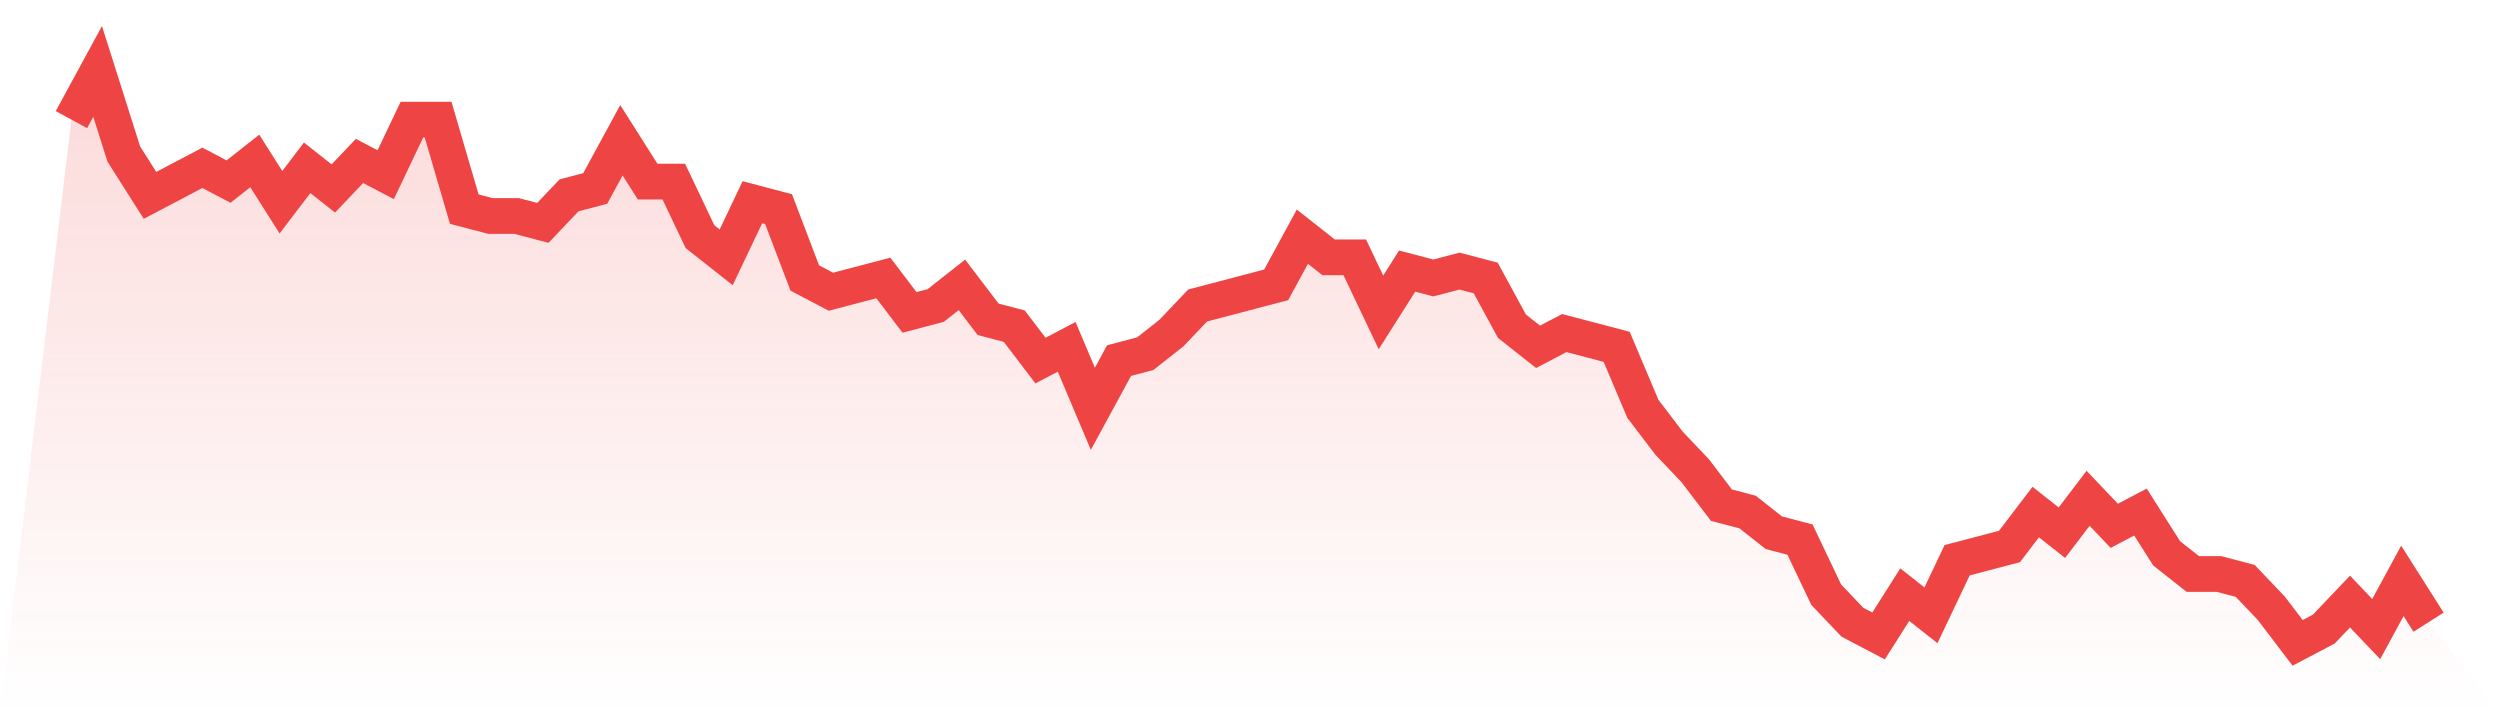
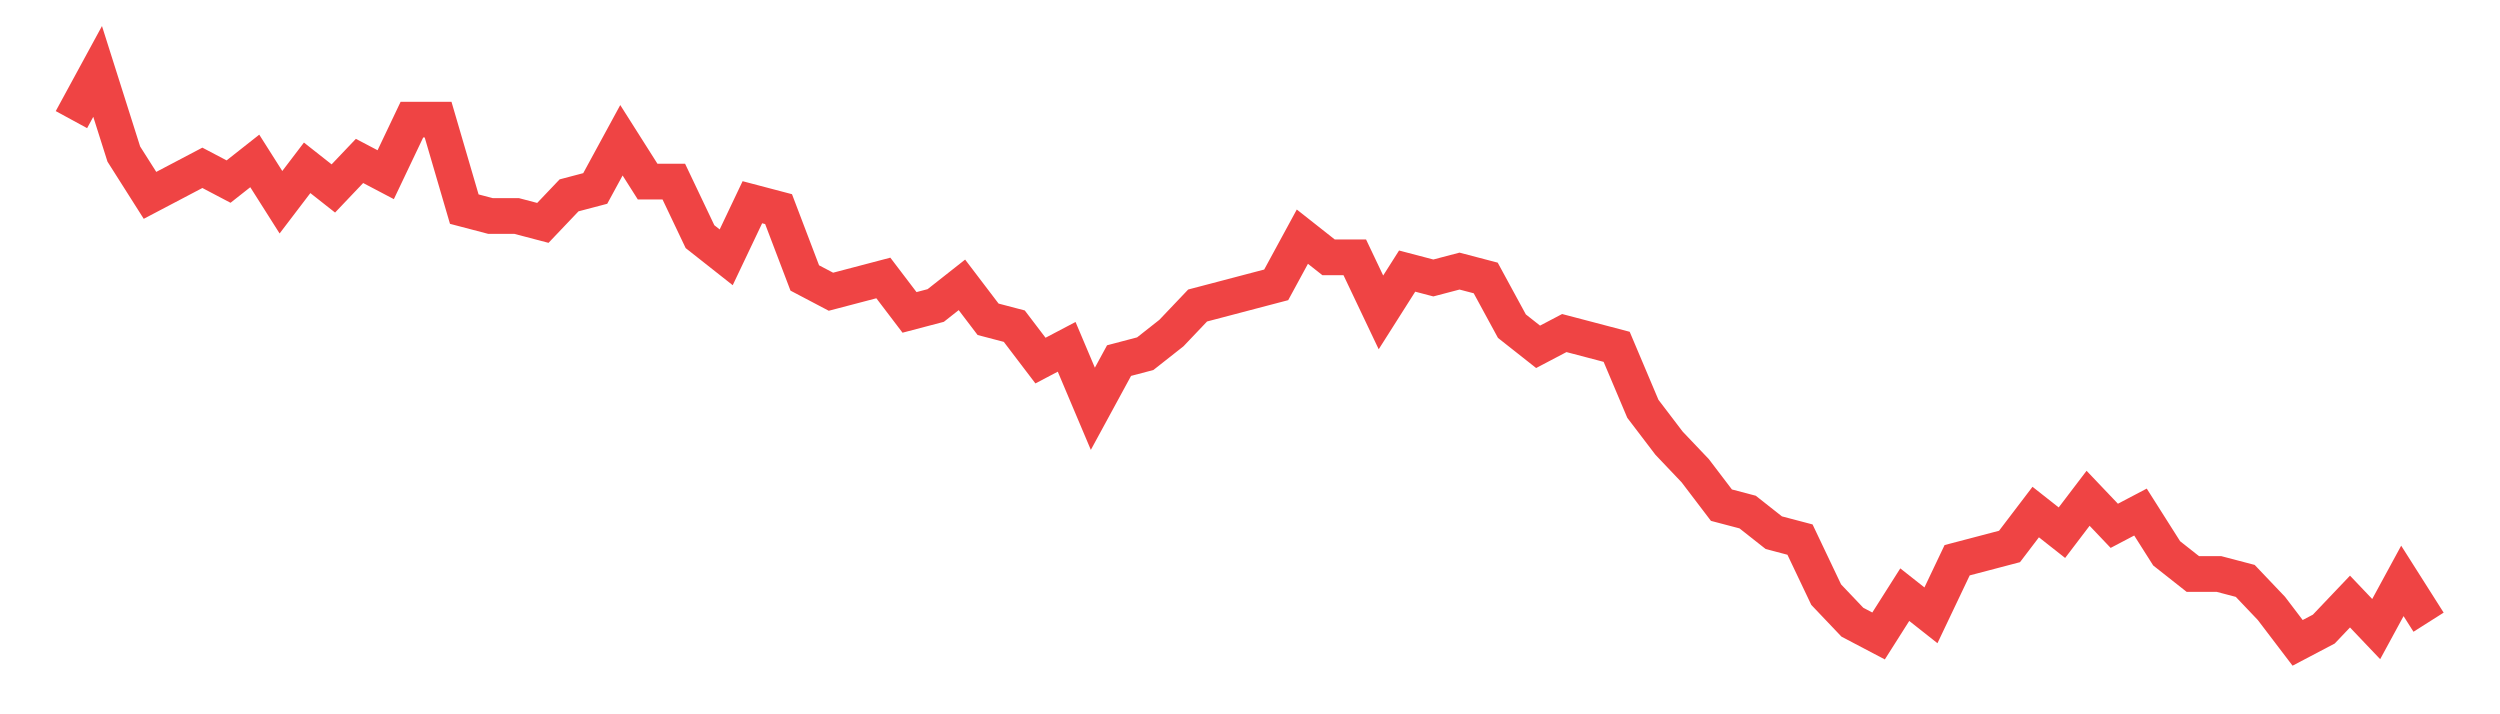
<svg xmlns="http://www.w3.org/2000/svg" viewBox="0 0 140 40">
  <defs>
    <linearGradient id="gradient" x1="0" x2="0" y1="0" y2="1">
      <stop offset="0%" stop-color="#ef4444" stop-opacity="0.2" />
      <stop offset="100%" stop-color="#ef4444" stop-opacity="0" />
    </linearGradient>
  </defs>
-   <path d="M4,6.699 L4,6.699 L5.467,4 L6.933,8.627 L8.4,10.94 L9.867,10.169 L11.333,9.398 L12.8,10.169 L14.267,9.012 L15.733,11.325 L17.2,9.398 L18.667,10.554 L20.133,9.012 L21.6,9.783 L23.067,6.699 L24.533,6.699 L26,11.711 L27.467,12.096 L28.933,12.096 L30.4,12.482 L31.867,10.94 L33.333,10.554 L34.8,7.855 L36.267,10.169 L37.733,10.169 L39.2,13.253 L40.667,14.41 L42.133,11.325 L43.6,11.711 L45.067,15.566 L46.533,16.337 L48,15.952 L49.467,15.566 L50.933,17.494 L52.4,17.108 L53.867,15.952 L55.333,17.88 L56.8,18.265 L58.267,20.193 L59.733,19.422 L61.2,22.892 L62.667,20.193 L64.133,19.807 L65.6,18.651 L67.067,17.108 L68.533,16.723 L70,16.337 L71.467,15.952 L72.933,13.253 L74.4,14.41 L75.867,14.41 L77.333,17.494 L78.8,15.181 L80.267,15.566 L81.733,15.181 L83.2,15.566 L84.667,18.265 L86.133,19.422 L87.6,18.651 L89.067,19.036 L90.533,19.422 L92,22.892 L93.467,24.819 L94.933,26.361 L96.4,28.289 L97.867,28.675 L99.333,29.831 L100.8,30.217 L102.267,33.301 L103.733,34.843 L105.2,35.614 L106.667,33.301 L108.133,34.458 L109.6,31.373 L111.067,30.988 L112.533,30.602 L114,28.675 L115.467,29.831 L116.933,27.904 L118.4,29.446 L119.867,28.675 L121.333,30.988 L122.8,32.145 L124.267,32.145 L125.733,32.53 L127.2,34.072 L128.667,36 L130.133,35.229 L131.6,33.687 L133.067,35.229 L134.533,32.53 L136,34.843 L140,40 L0,40 z" fill="url(#gradient)" />
  <path d="M4,6.699 L4,6.699 L5.467,4 L6.933,8.627 L8.4,10.94 L9.867,10.169 L11.333,9.398 L12.8,10.169 L14.267,9.012 L15.733,11.325 L17.2,9.398 L18.667,10.554 L20.133,9.012 L21.6,9.783 L23.067,6.699 L24.533,6.699 L26,11.711 L27.467,12.096 L28.933,12.096 L30.4,12.482 L31.867,10.94 L33.333,10.554 L34.8,7.855 L36.267,10.169 L37.733,10.169 L39.2,13.253 L40.667,14.41 L42.133,11.325 L43.6,11.711 L45.067,15.566 L46.533,16.337 L48,15.952 L49.467,15.566 L50.933,17.494 L52.4,17.108 L53.867,15.952 L55.333,17.88 L56.8,18.265 L58.267,20.193 L59.733,19.422 L61.2,22.892 L62.667,20.193 L64.133,19.807 L65.6,18.651 L67.067,17.108 L68.533,16.723 L70,16.337 L71.467,15.952 L72.933,13.253 L74.4,14.41 L75.867,14.41 L77.333,17.494 L78.8,15.181 L80.267,15.566 L81.733,15.181 L83.2,15.566 L84.667,18.265 L86.133,19.422 L87.6,18.651 L89.067,19.036 L90.533,19.422 L92,22.892 L93.467,24.819 L94.933,26.361 L96.4,28.289 L97.867,28.675 L99.333,29.831 L100.8,30.217 L102.267,33.301 L103.733,34.843 L105.2,35.614 L106.667,33.301 L108.133,34.458 L109.6,31.373 L111.067,30.988 L112.533,30.602 L114,28.675 L115.467,29.831 L116.933,27.904 L118.4,29.446 L119.867,28.675 L121.333,30.988 L122.8,32.145 L124.267,32.145 L125.733,32.53 L127.2,34.072 L128.667,36 L130.133,35.229 L131.6,33.687 L133.067,35.229 L134.533,32.53 L136,34.843" fill="none" stroke="#ef4444" stroke-width="2" />
</svg>